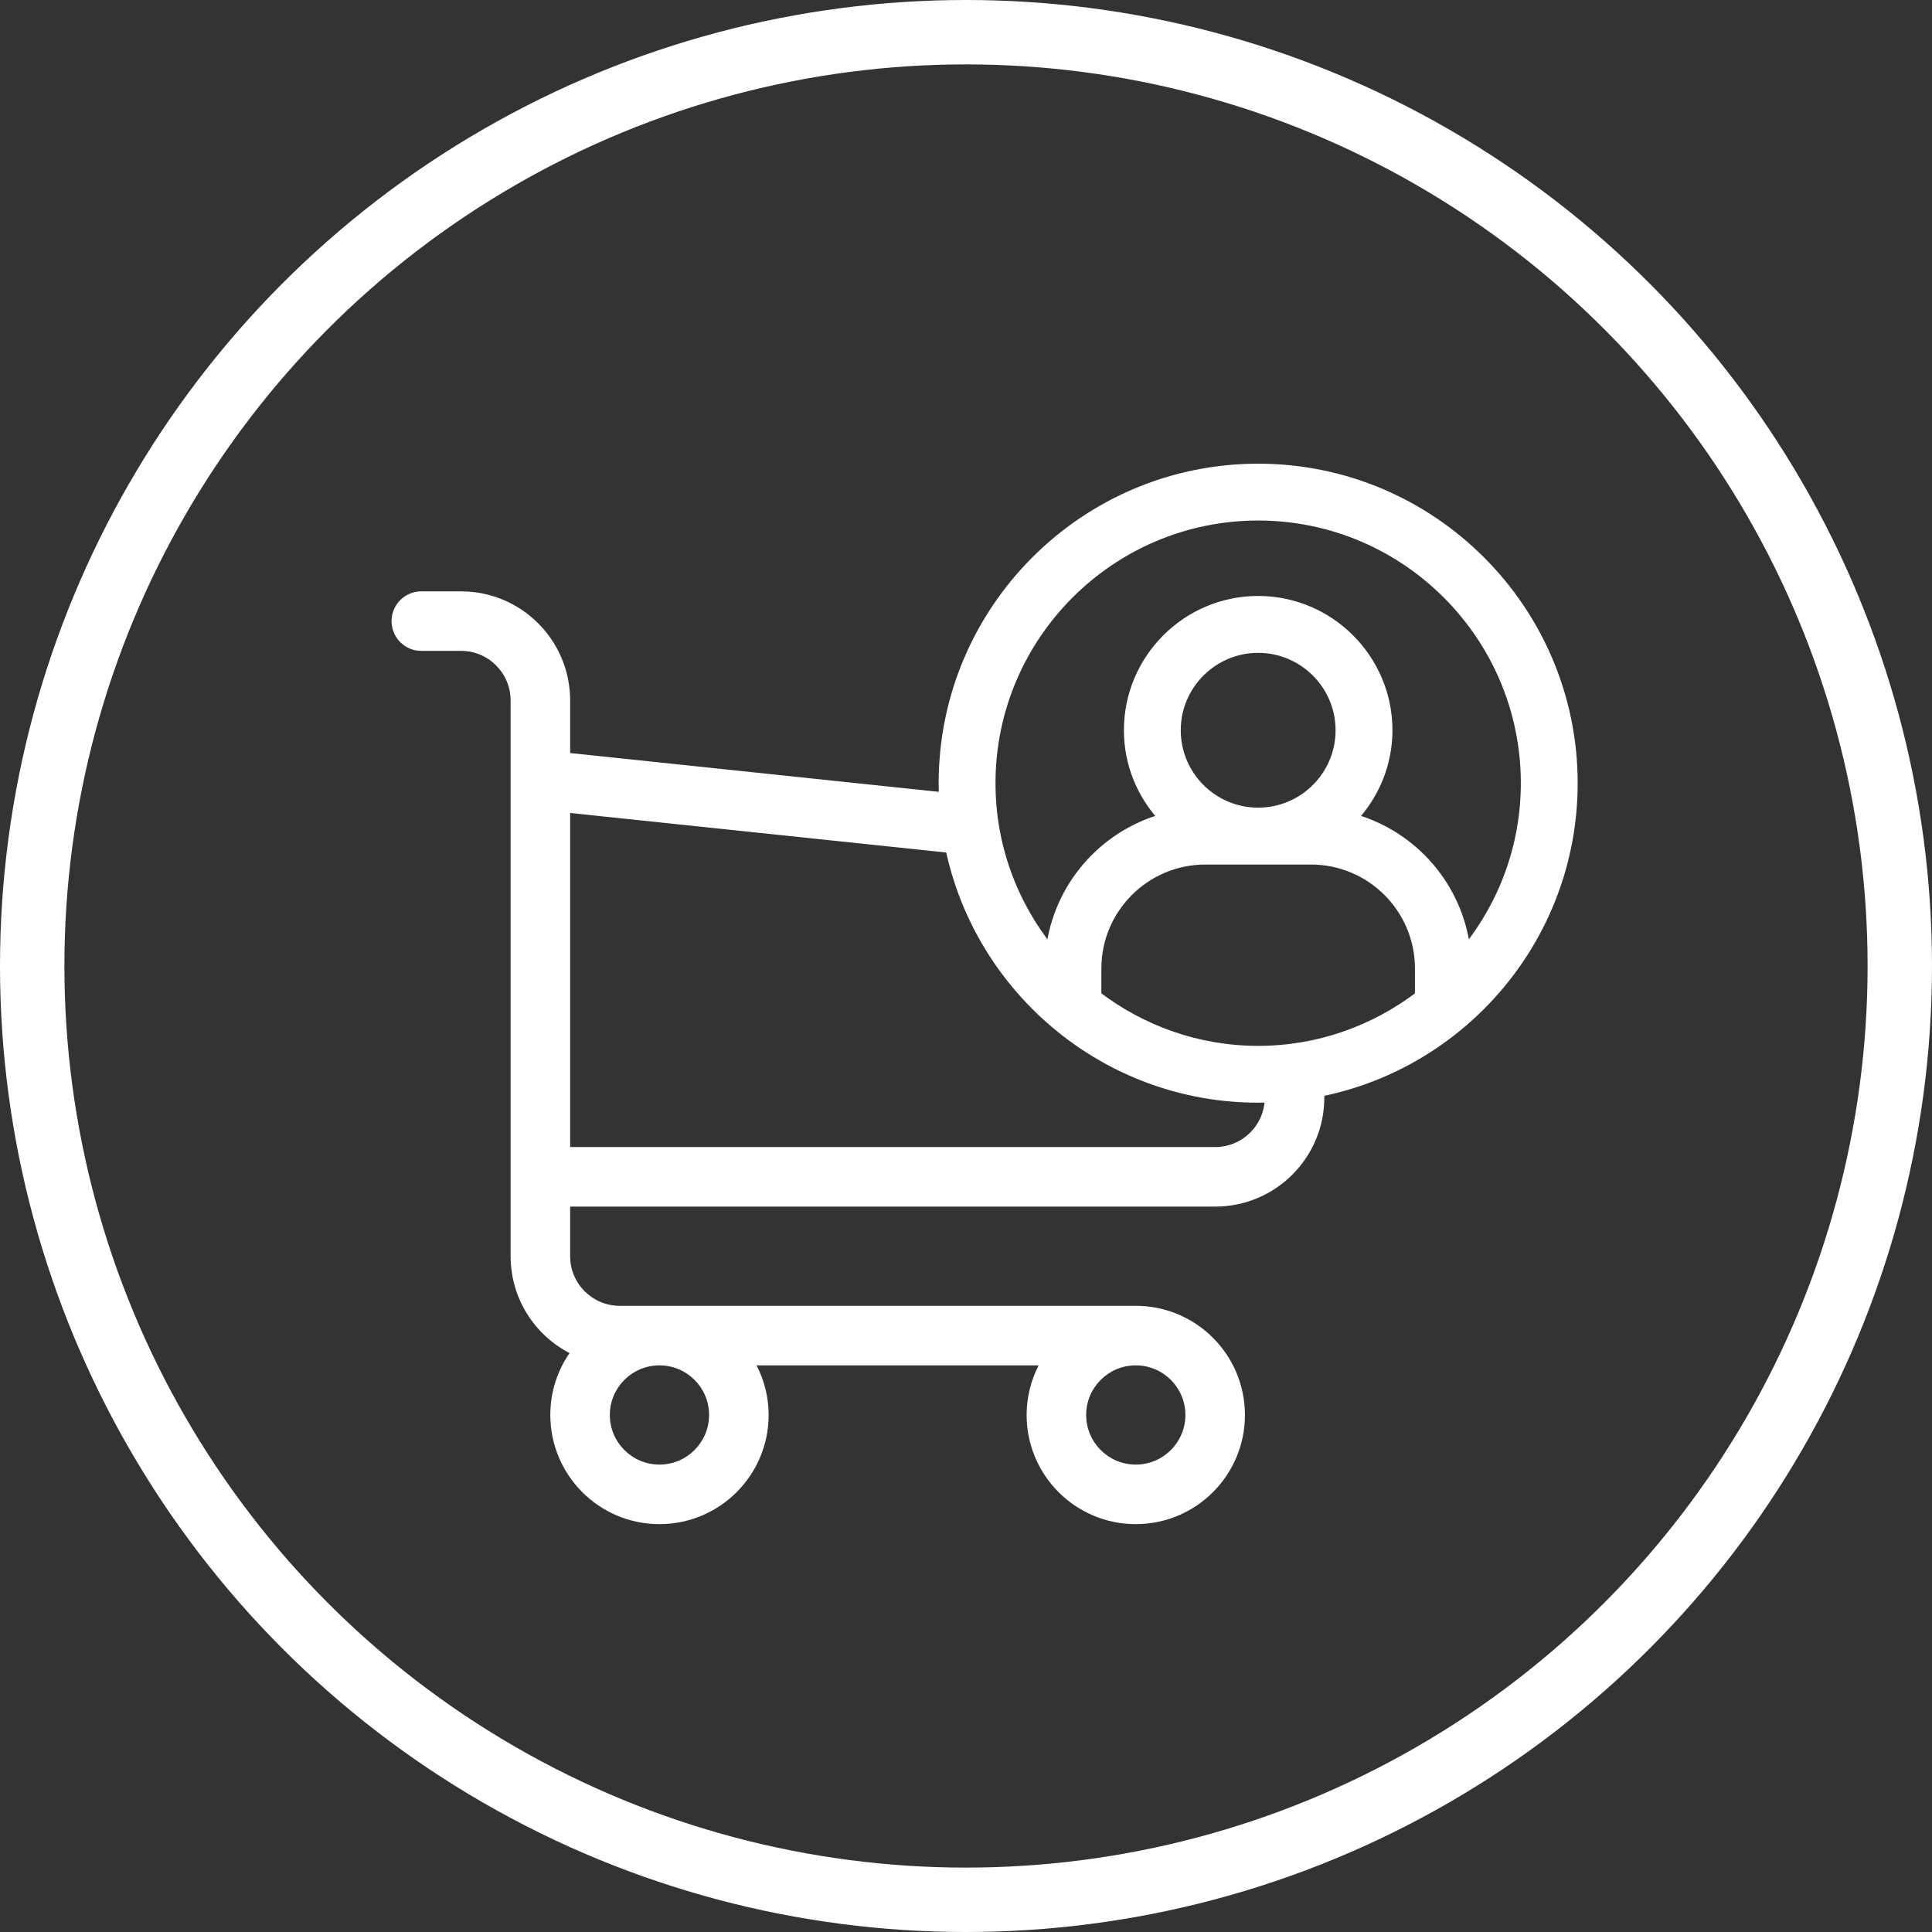
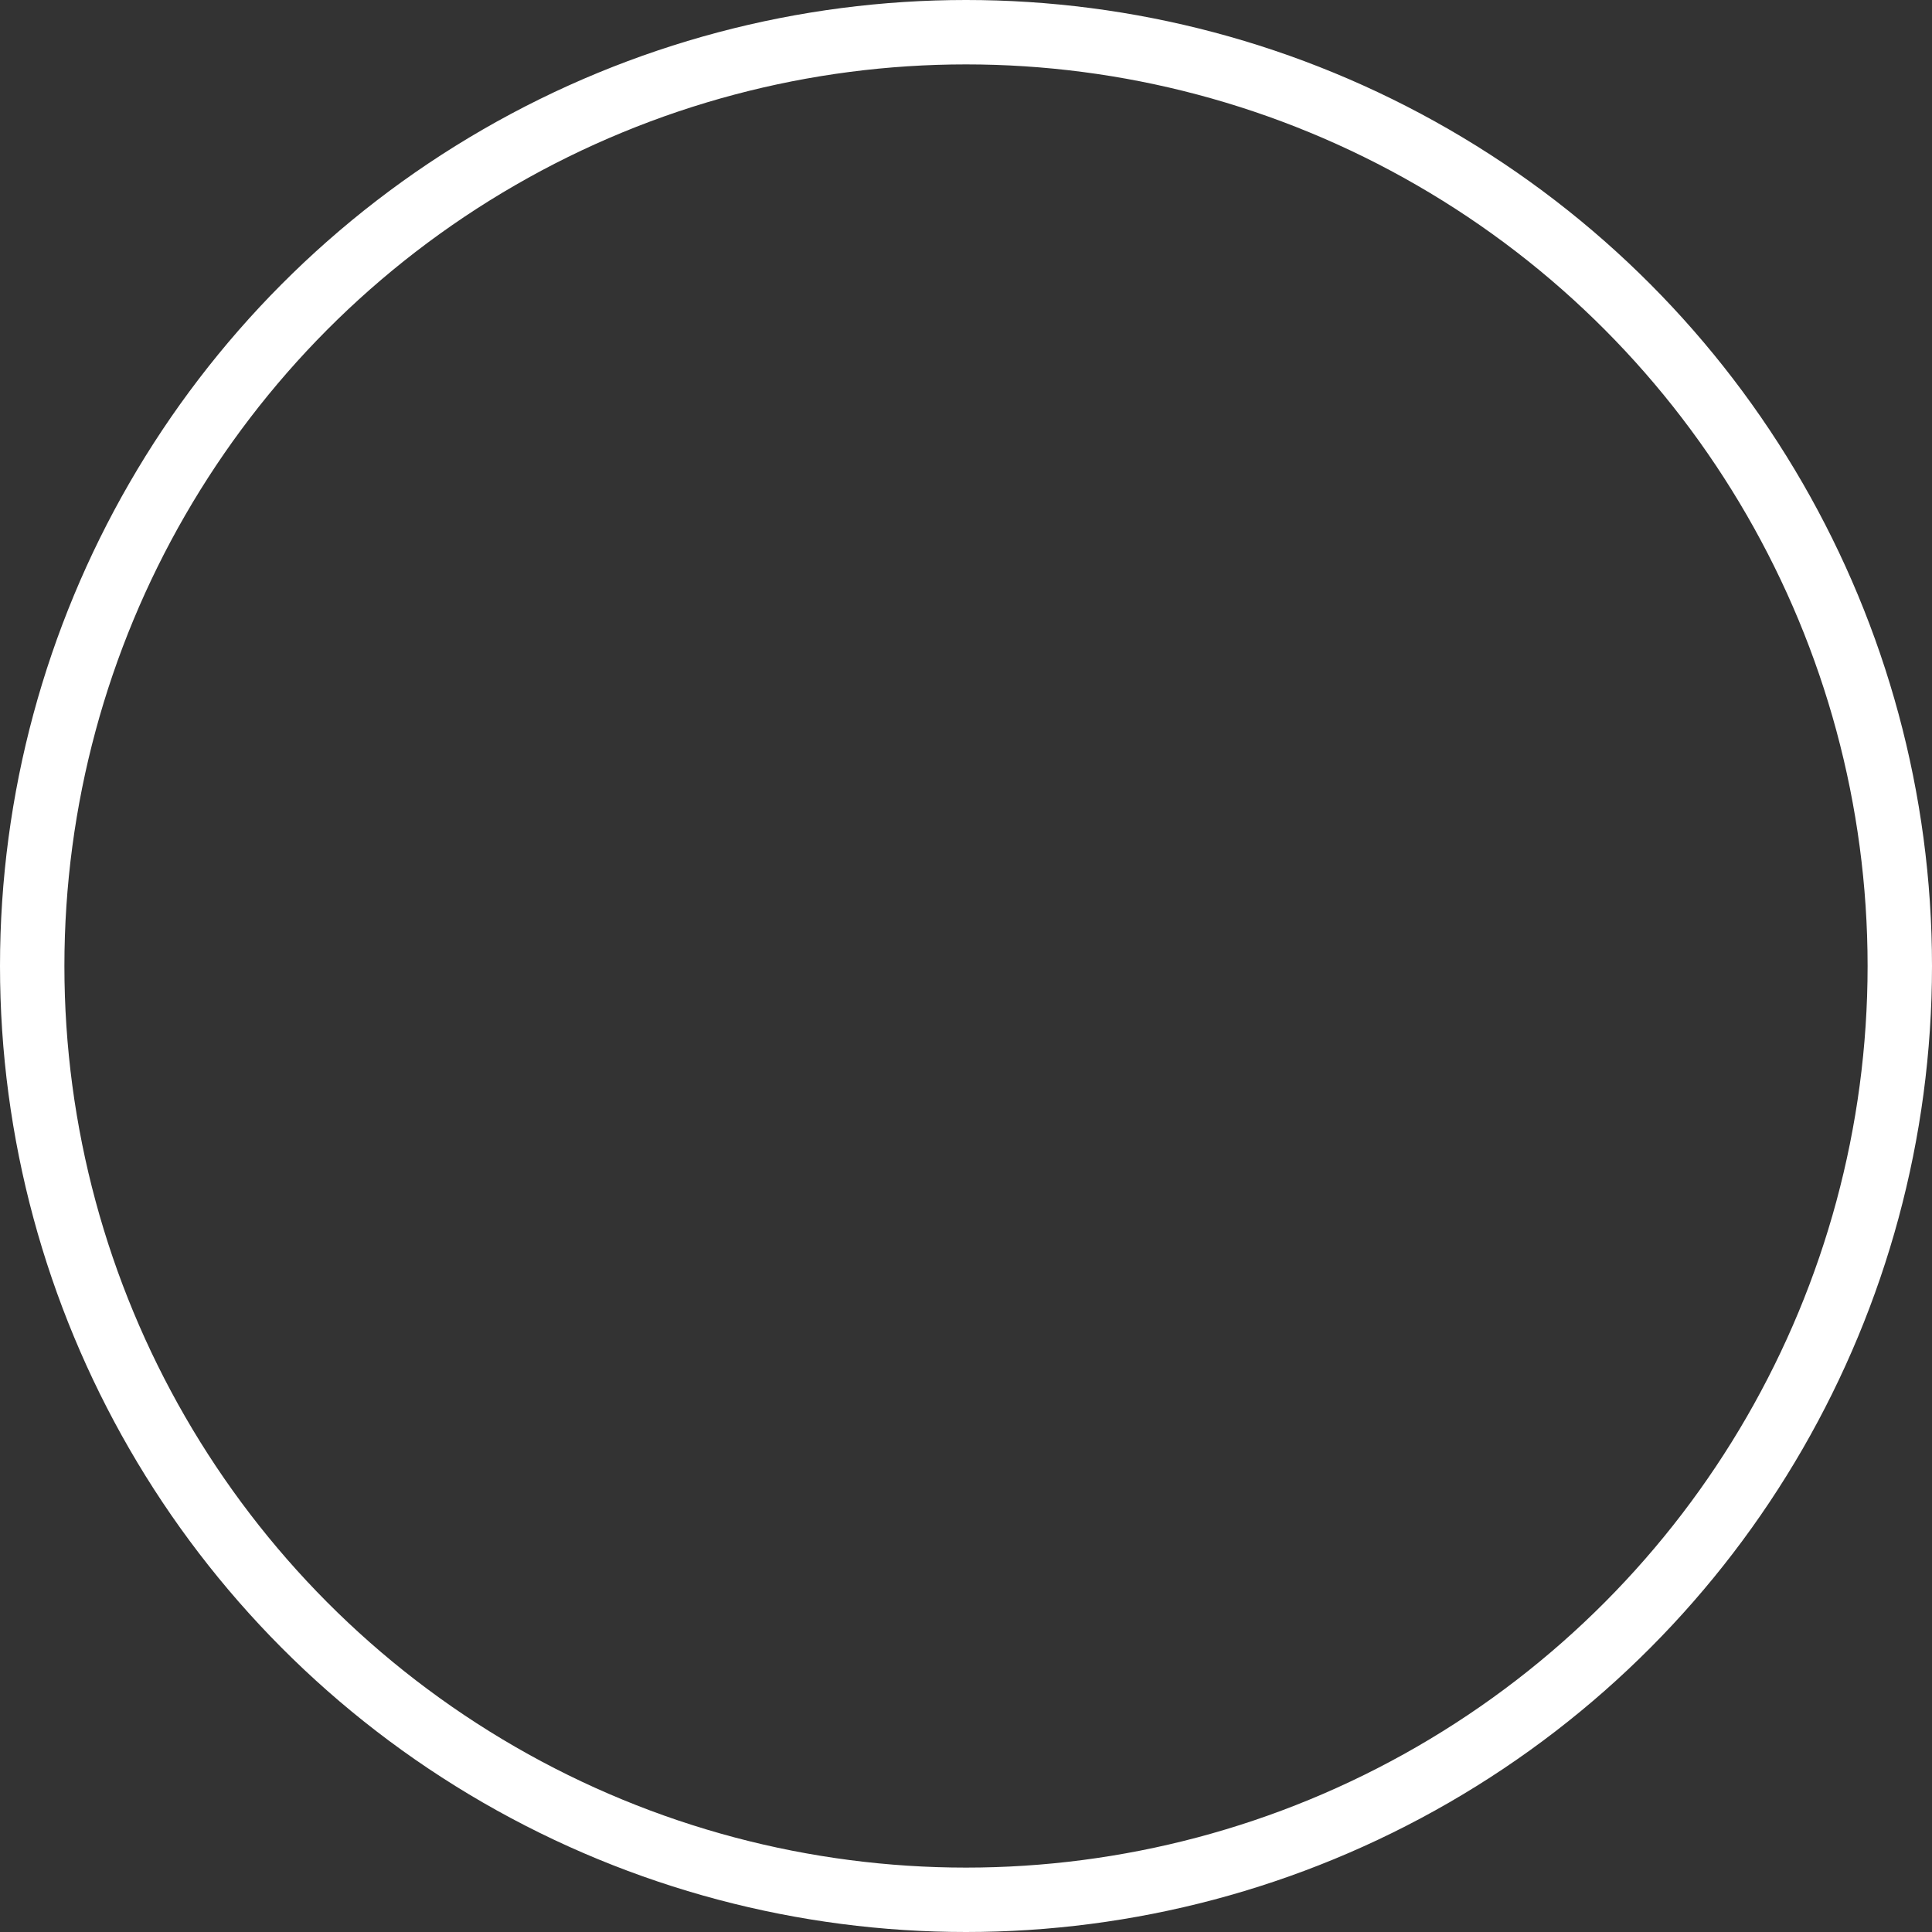
<svg xmlns="http://www.w3.org/2000/svg" width="45" height="45" viewBox="0 0 45 45" fill="none">
  <rect x="0" y="0" width="45" height="45" fill="#333333" stroke="none" />
  <circle cx="22.5" cy="22.5" r="21.75" stroke="white" stroke-width="1.5" />
-   <path d="M29.305 10.9C33.354 10.9 36.647 14.194 36.647 18.242C36.647 22.291 33.354 25.584 29.305 25.584C25.257 25.584 21.963 22.291 21.963 18.242C21.963 14.194 25.256 10.9 29.305 10.9ZM28.073 20.037C26.684 20.037 25.553 21.168 25.553 22.557V23.188C26.598 23.982 27.895 24.46 29.305 24.46C30.715 24.46 32.013 23.982 33.057 23.188V22.557C33.057 21.168 31.927 20.037 30.538 20.037H28.073ZM29.305 12.024C25.877 12.024 23.087 14.814 23.087 18.242C23.087 19.712 23.604 21.06 24.46 22.125C24.635 20.652 25.689 19.449 27.084 19.055C26.587 18.516 26.278 17.8 26.278 17.01C26.278 15.34 27.636 13.981 29.305 13.981C30.975 13.982 32.333 15.34 32.333 17.01C32.332 17.8 32.023 18.516 31.525 19.055C32.92 19.449 33.974 20.651 34.149 22.125C35.005 21.06 35.523 19.712 35.523 18.242C35.523 14.814 32.733 12.024 29.305 12.024ZM29.305 15.106C28.256 15.106 27.402 15.96 27.402 17.01C27.402 18.059 28.256 18.912 29.305 18.912C30.354 18.912 31.208 18.059 31.208 17.01C31.208 15.96 30.354 15.107 29.305 15.106Z" fill="white" stroke="white" stroke-width="0.2" />
-   <path d="M10.738 13.774C12.142 13.774 13.279 14.911 13.28 16.316V17.54L22.085 18.467C22.123 18.957 22.21 19.433 22.344 19.889L13.28 18.936V26.717H28.303C28.942 26.717 29.459 26.201 29.459 25.562V24.85C29.936 24.818 30.4 24.739 30.846 24.616V25.562C30.846 26.966 29.708 28.104 28.303 28.104H13.28V29.26C13.28 29.899 13.797 30.415 14.436 30.415H26.454C27.858 30.415 28.996 31.553 28.997 32.957C28.997 34.361 27.859 35.5 26.454 35.5C25.05 35.5 23.912 34.361 23.912 32.957C23.912 32.541 24.014 32.149 24.192 31.802H17.622C17.8 32.149 17.903 32.541 17.903 32.957C17.903 34.361 16.764 35.5 15.36 35.5C13.956 35.5 12.818 34.361 12.818 32.957C12.818 32.422 12.983 31.925 13.266 31.516C12.451 31.093 11.893 30.242 11.893 29.26V16.316C11.893 15.677 11.377 15.16 10.738 15.16H9.813C9.43 15.16 9.12 14.85 9.12 14.467C9.12 14.084 9.43 13.774 9.813 13.774H10.738ZM15.36 31.802C14.722 31.802 14.205 32.319 14.204 32.957C14.204 33.595 14.722 34.113 15.36 34.113C15.998 34.113 16.516 33.595 16.516 32.957C16.516 32.319 15.998 31.802 15.36 31.802ZM26.454 31.802C25.816 31.802 25.299 32.319 25.299 32.957C25.299 33.595 25.816 34.113 26.454 34.113C27.093 34.113 27.61 33.595 27.61 32.957C27.61 32.319 27.093 31.802 26.454 31.802Z" fill="white" />
</svg>